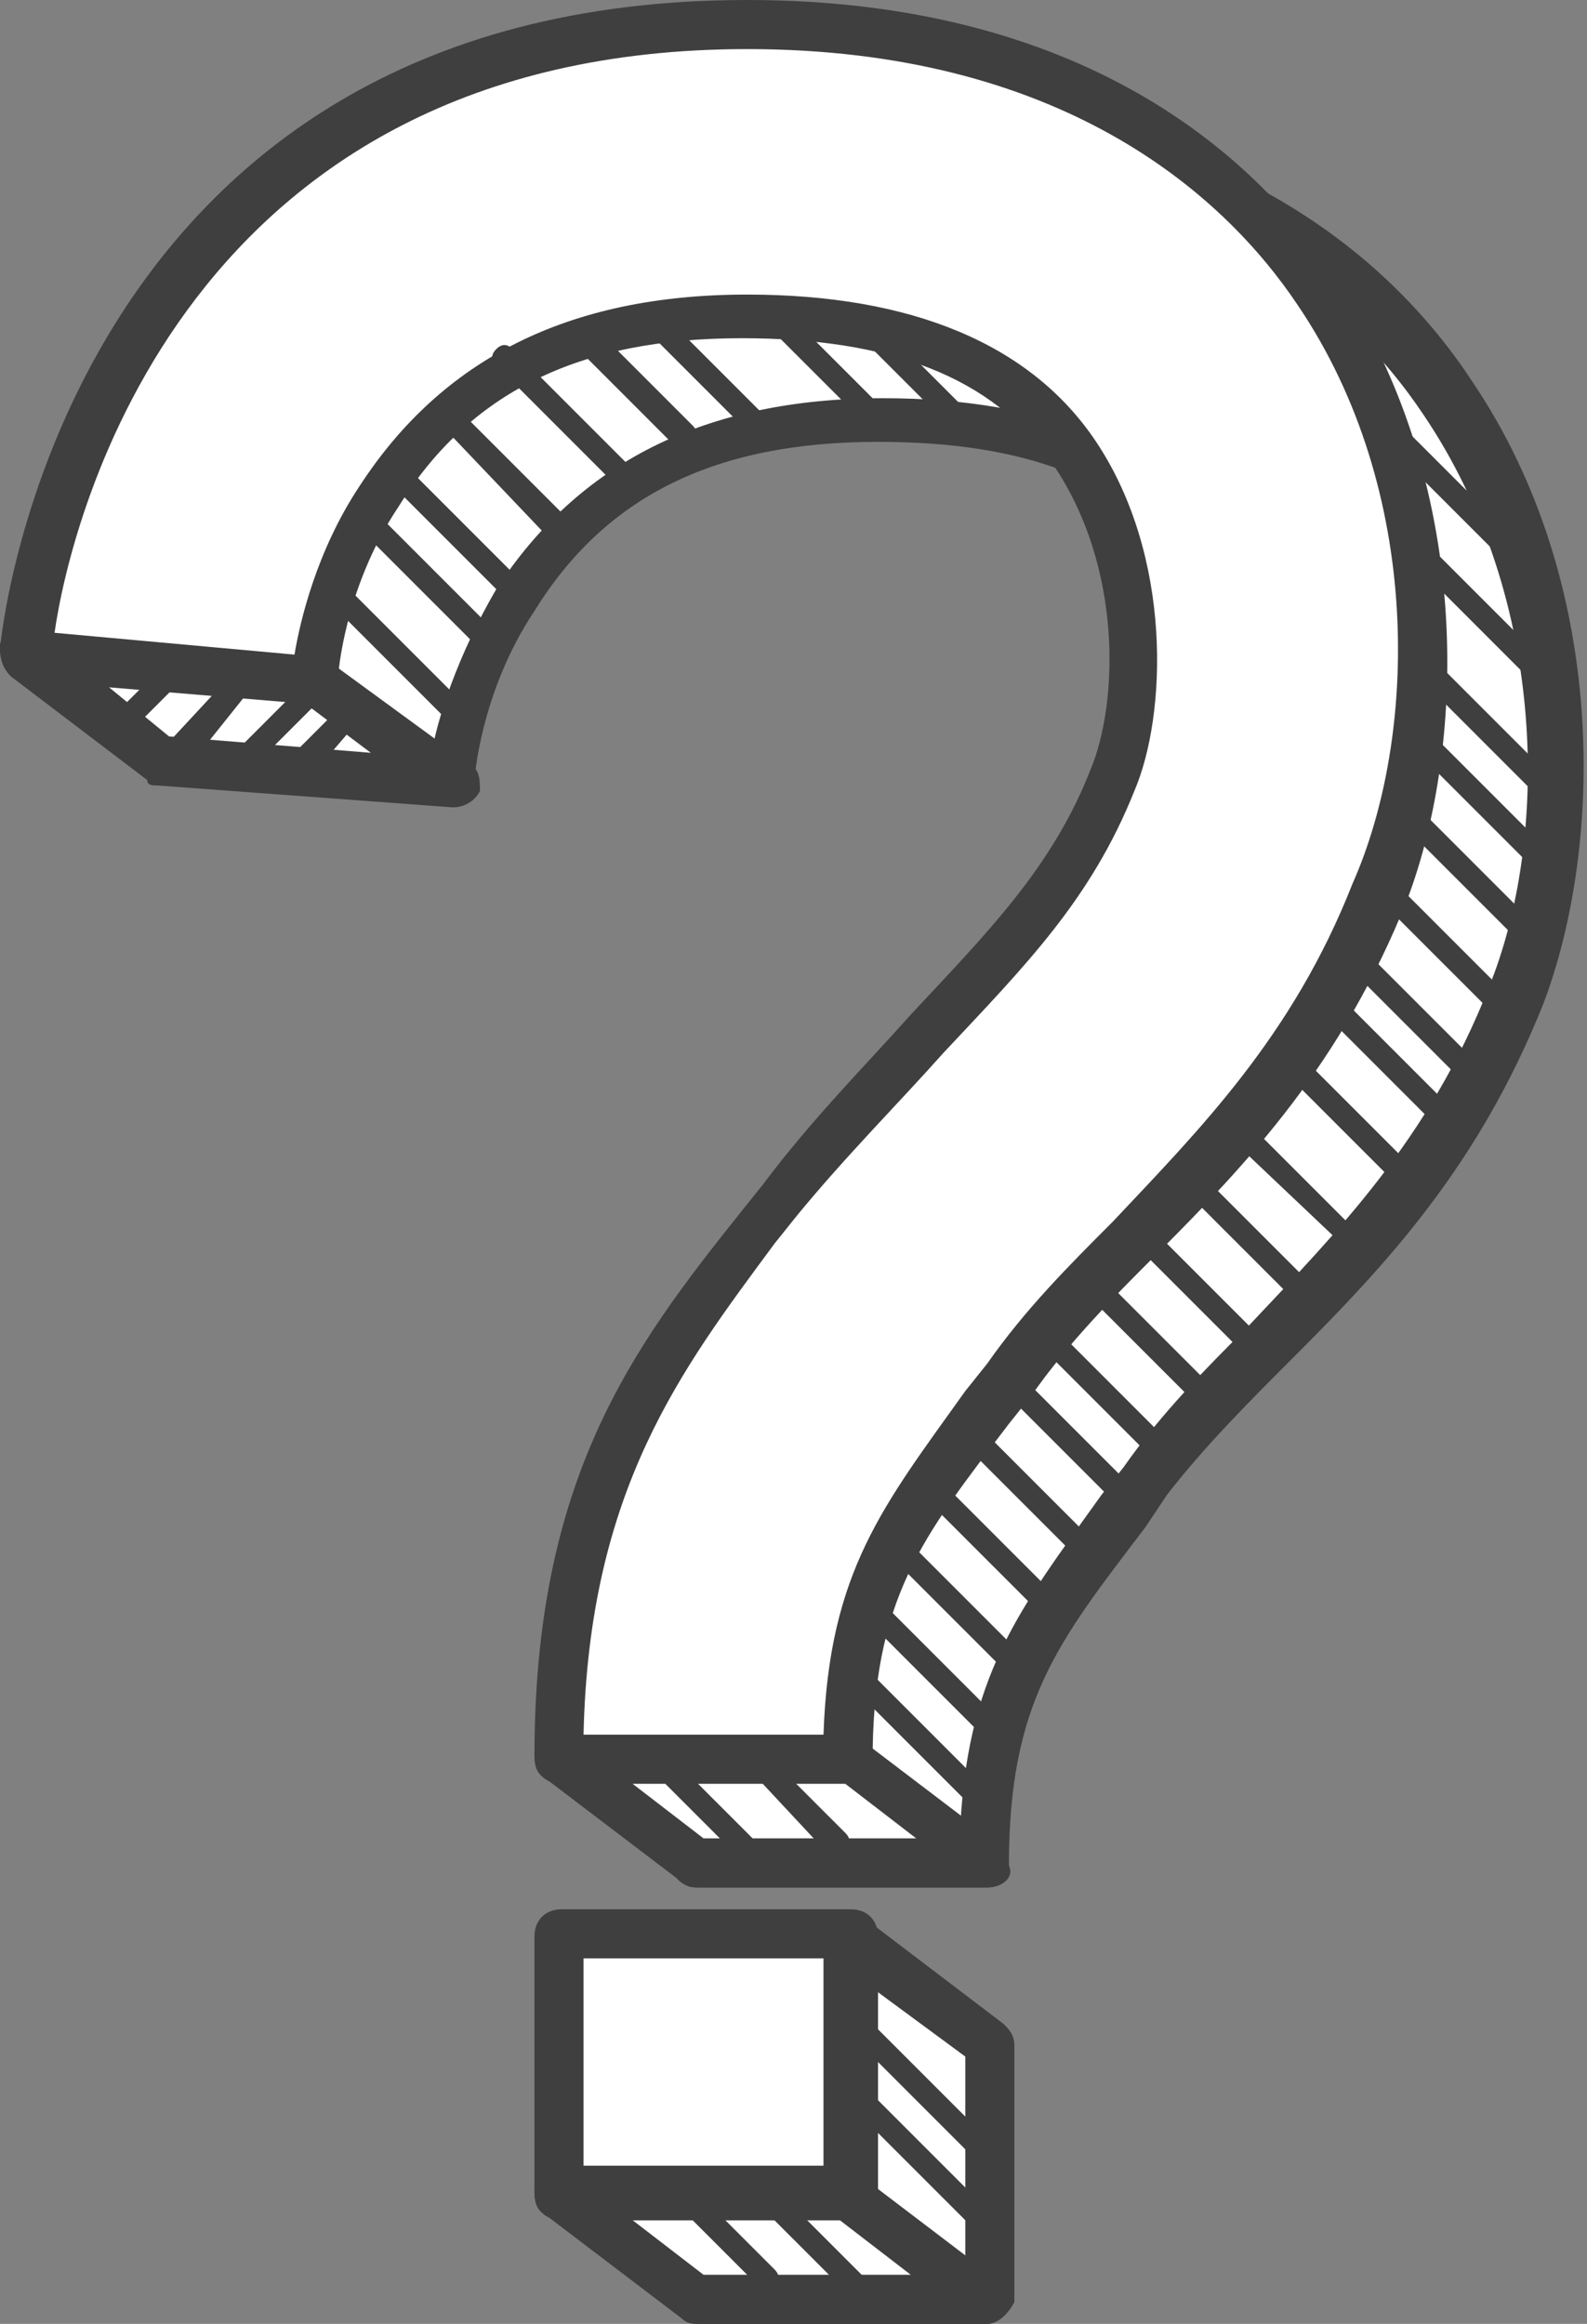
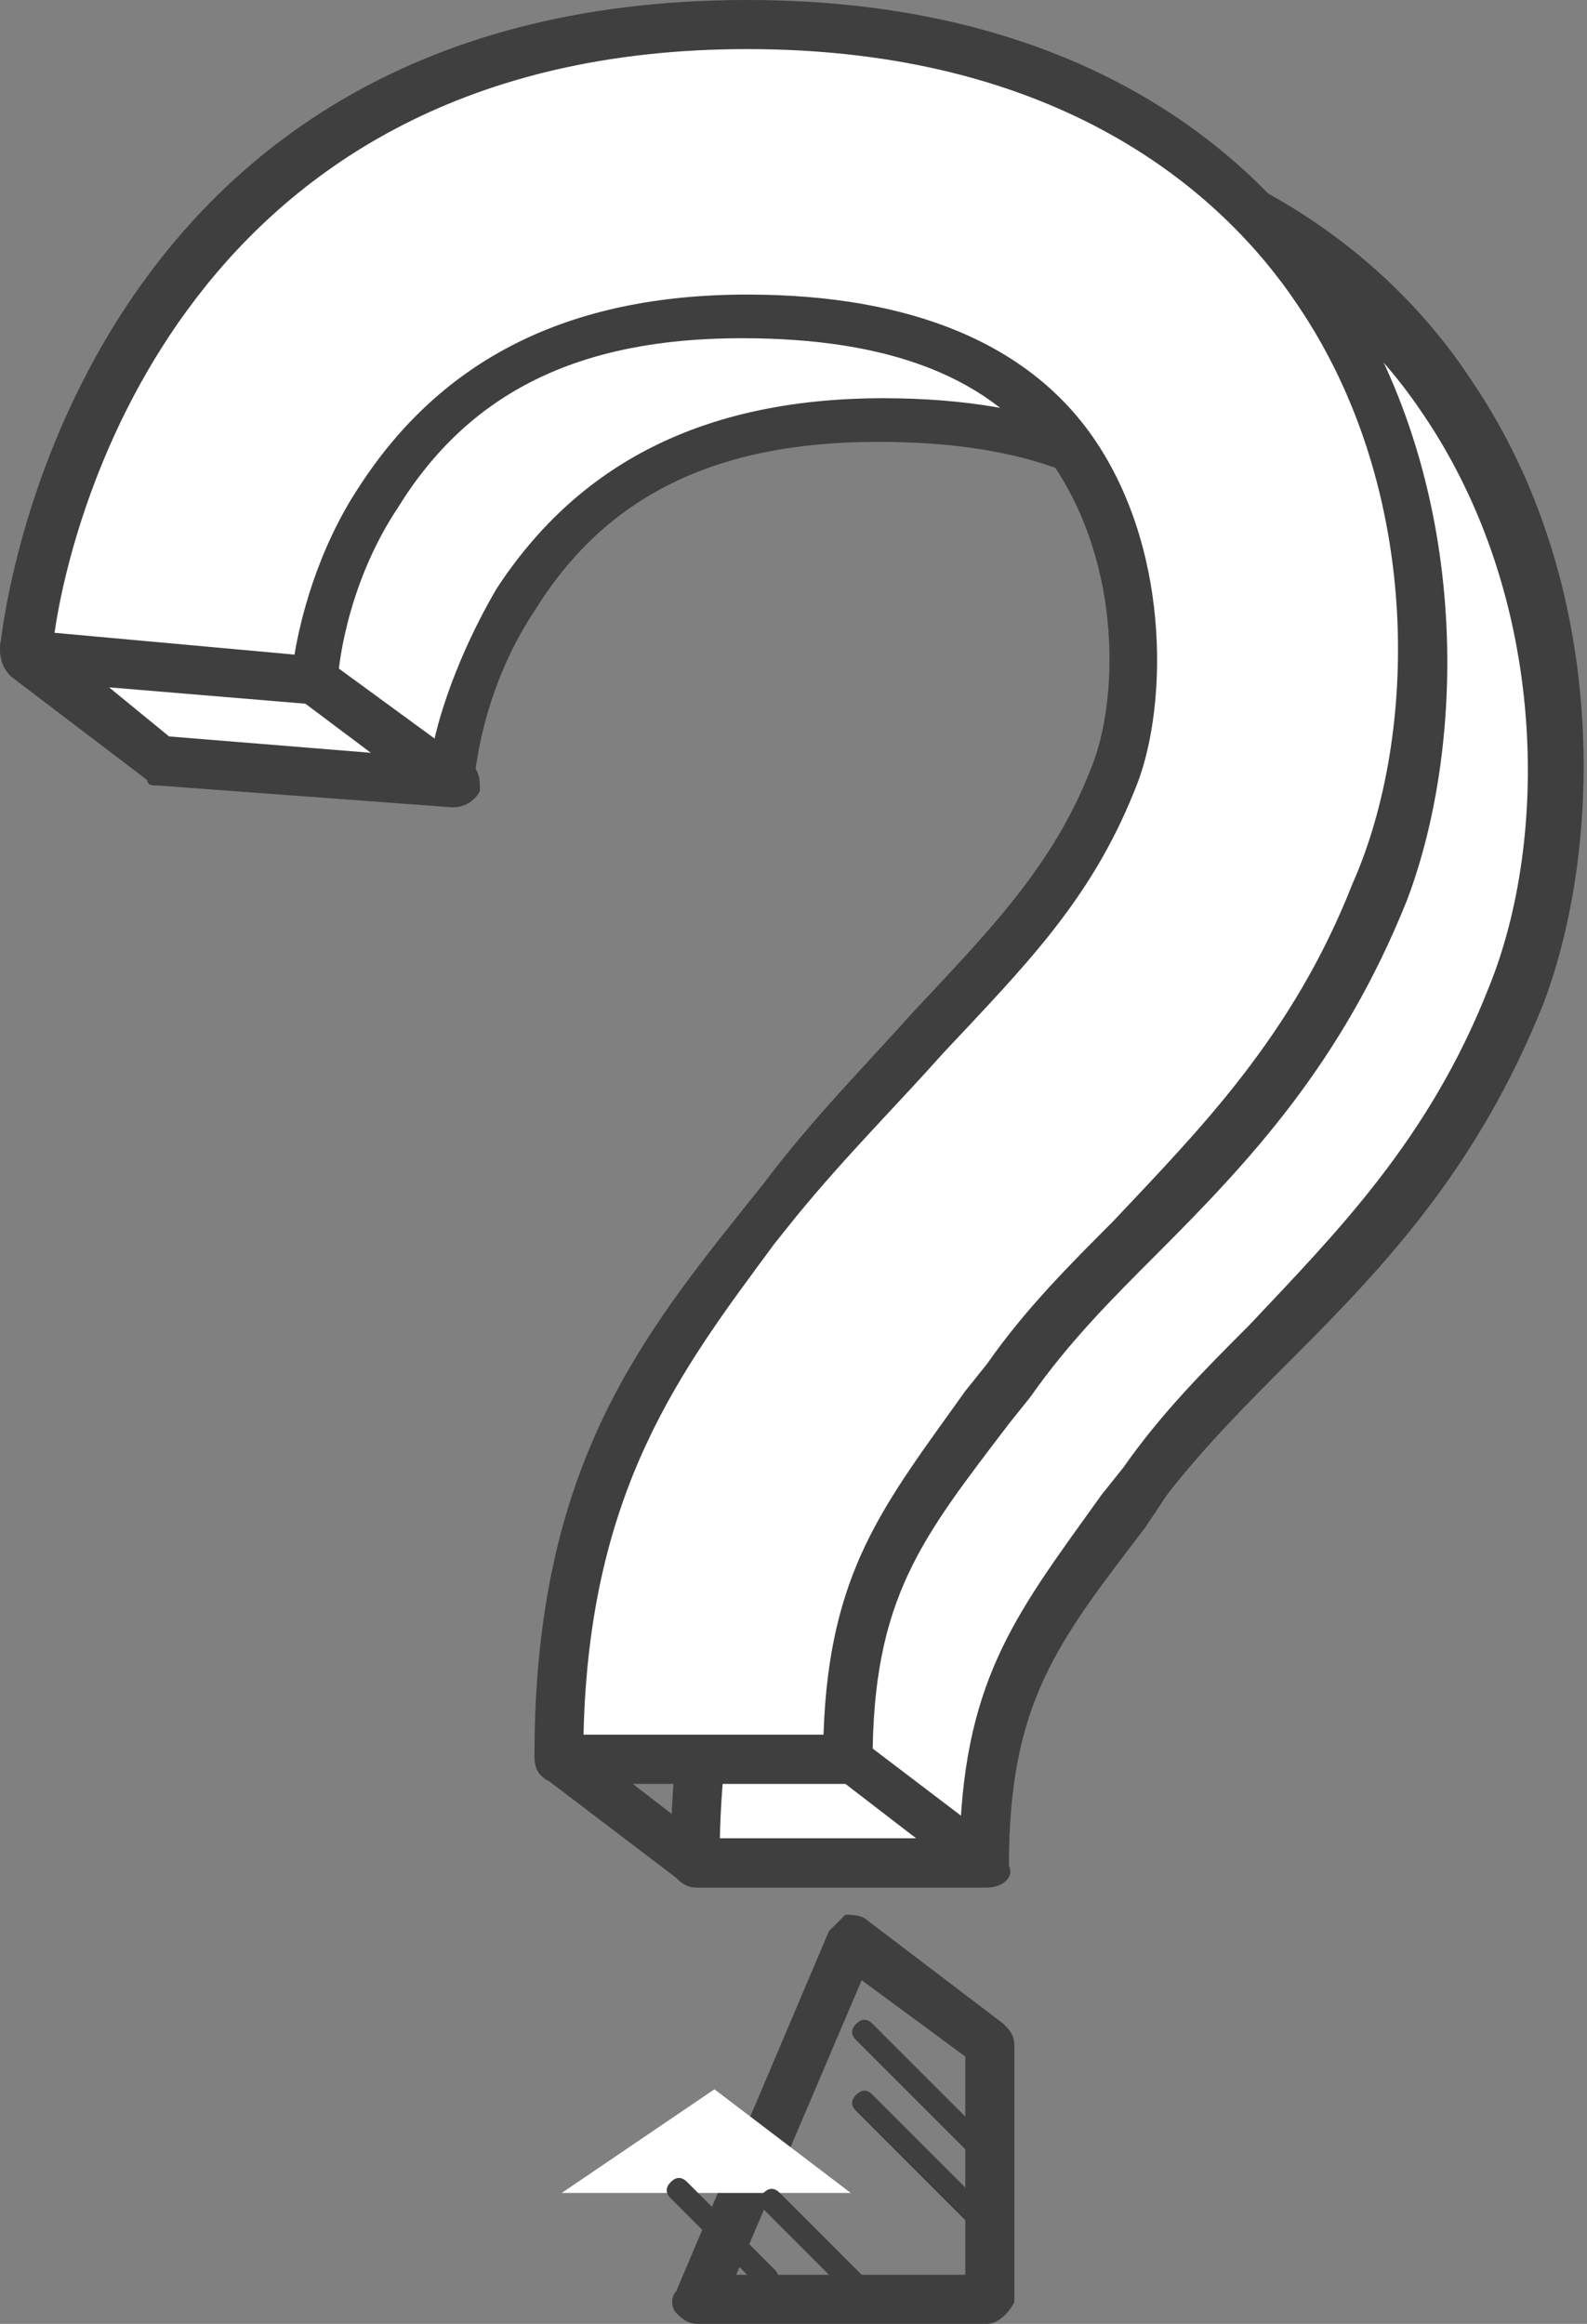
<svg xmlns="http://www.w3.org/2000/svg" xmlns:xlink="http://www.w3.org/1999/xlink" viewBox="0 0 29.1 42.6">
  <rect x="0" y="0" width="29.1" height="42.6" fill="#808080" stroke="none" />
  <style>.st0,.st1{clip-path:url(#a);fill:#fff}.st1{fill:#3f3f3f}</style>
  <defs>
    <path id="b" d="M0 0h29.1v42.6H0z" />
  </defs>
  <clipPath id="a">
    <use xlink:href="#b" />
  </clipPath>
  <path class="st0" d="M18.1 34.2h-5.4c0-4.9 1.8-7.3 3.7-9.7l.4-.5c.9-1.2 1.9-2.2 2.7-3.1 1.5-1.5 2.6-2.7 3.4-4.6.5-1.3.6-4-.7-6-1.1-1.7-3.2-2.5-6-2.5-3.1 0-5.3 1.1-6.7 3.3-1 1.6-1.2 3.3-1.2 3.3L3 13.9c0-.1 1.1-11.5 13.2-11.5 5.9 0 9 2.7 10.5 4.9 2.4 3.6 2.3 8.2 1.2 11-1.2 2.9-2.9 4.7-4.5 6.4-.8.8-1.6 1.6-2.3 2.6l-.4.5c-1.7 2.1-2.6 3.3-2.6 6.4" />
  <path class="st1" d="M18.1 34.6h-5.3c-.3 0-.5-.2-.5-.5 0-5.1 1.8-7.5 3.8-10l.4-.5c.9-1.2 1.9-2.2 2.7-3.1 1.4-1.5 2.5-2.6 3.3-4.5.5-1.2.6-3.7-.7-5.6-1.1-1.6-3-2.3-5.7-2.3-3 0-5 1-6.3 3.1-1 1.5-1.1 3.1-1.1 3.1 0 .2-.2.4-.5.4l-5.3-.4c-.2 0-.4-.2-.4-.5 0-.1 1.1-11.9 13.7-11.9 6.1 0 9.3 2.8 10.8 5.1 2.5 3.7 2.4 8.5 1.3 11.4-1.2 3-2.9 4.8-4.6 6.5-.8.8-1.6 1.6-2.3 2.5l-.4.6c-1.6 2.1-2.5 3.2-2.5 6.2.1.2-.1.4-.4.4m-4.9-.9h4.4c.1-3 1.1-4.2 2.6-6.3l.4-.5c.7-1 1.5-1.8 2.3-2.6 1.6-1.7 3.3-3.4 4.4-6.2 1.1-2.7 1.1-7.1-1.2-10.5-1.4-2.1-4.4-4.7-10.1-4.7C5.9 2.8 3.8 11.4 3.5 13.5l4.4.4c.1-.7.5-1.9 1.2-3.1 1.5-2.3 3.8-3.5 7.1-3.5 3 0 5.2.9 6.4 2.7 1.4 2.1 1.3 5 .7 6.4-.8 2-2 3.2-3.5 4.8-.8.9-1.8 1.8-2.7 3l-.4.5c-1.7 2.4-3.4 4.5-3.5 9" />
  <path class="st0" d="M3 13.9L.5 12l5.3.4 2.5 1.9z" />
  <path class="st1" d="M8.3 14.8l-5.4-.4c-.1 0-.2 0-.2-.1L.2 12.4c-.2-.2-.2-.4-.2-.6.1-.2.2-.3.5-.3l5.3.5c.1 0 .2 0 .2.1L8.6 14c.2.1.2.3.2.5-.1.2-.3.3-.5.3m-5.2-1.3l3.7.3-1.2-.9-3.6-.3 1.1.9z" />
-   <path class="st0" d="M18.1 42.1h-5.3l2.8-6.6 2.5 1.9z" />
  <path class="st1" d="M18.1 42.6h-5.3c-.2 0-.3-.1-.4-.2s-.1-.3 0-.4l2.8-6.6.3-.3c.1 0 .3 0 .4.1l2.5 1.9c.1.1.2.2.2.4v4.7c-.1.2-.3.4-.5.4m-4.6-.9h4.2v-4l-1.9-1.4-2.3 5.4z" />
  <path class="st0" d="M15.6 32.3h-5.4c0-4.9 1.8-7.3 3.7-9.7l.4-.5c.9-1.2 1.9-2.2 2.7-3.1 1.5-1.5 2.6-2.7 3.4-4.6.5-1.3.6-4-.7-6-1.1-1.7-3.2-2.5-6-2.5C10.6 5.9 8.4 7 7 9.2c-1 1.6-1.2 3.3-1.2 3.3L.5 12C.5 11.9 1.6.5 13.7.5c5.9 0 9 2.7 10.5 4.9 2.4 3.6 2.3 8.2 1.2 11-1.2 2.9-2.9 4.7-4.5 6.4-.8.8-1.6 1.6-2.3 2.6l-.4.5c-1.7 2-2.6 3.2-2.6 6.4" />
  <path class="st1" d="M15.6 32.7h-5.3c-.3 0-.5-.2-.5-.5 0-5.1 1.8-7.5 3.8-10l.4-.5c.9-1.2 1.9-2.2 2.7-3.1 1.4-1.5 2.6-2.7 3.3-4.5.5-1.2.6-3.7-.7-5.6-1.1-1.6-3-2.3-5.7-2.3-3 0-5 1-6.3 3.1-1 1.5-1.1 3.1-1.1 3.1 0 .2-.2.4-.5.4l-5.3-.4c-.2 0-.4-.2-.4-.5C0 11.8 1.1 0 13.7 0c6.1 0 9.3 2.8 10.8 5.1 2.5 3.7 2.4 8.5 1.3 11.4-1.2 3-2.9 4.8-4.6 6.5-.8.8-1.6 1.6-2.3 2.6l-.4.5c-1.6 2.1-2.5 3.2-2.5 6.2.1.2-.1.4-.4.4m-4.9-.9h4.4c.1-3 1.1-4.2 2.6-6.3l.4-.5c.7-1 1.5-1.8 2.3-2.6 1.6-1.7 3.3-3.4 4.4-6.2 1.2-2.7 1.3-7.2-1-10.6C22.4 3.5 19.4.9 13.7.9 3.4.9 1.3 9.5 1 11.6l4.4.4c.1-.6.4-1.9 1.2-3.1 1.5-2.3 3.8-3.5 7.1-3.5 3 0 5.2.9 6.4 2.7 1.4 2.1 1.3 5 .7 6.4-.8 2-2 3.2-3.5 4.8-.8.9-1.8 1.9-2.7 3l-.4.5c-1.7 2.3-3.4 4.5-3.5 9" />
-   <path class="st0" d="M10.3 35.5h5.3v4.7h-5.3zM10.3 32.3l2.5 1.9h5.3l-2.5-1.9z" />
  <path class="st1" d="M18.1 34.6h-5.3c-.1 0-.2 0-.3-.1L10 32.6c-.2-.1-.2-.3-.2-.5.1-.2.2-.3.4-.3h5.3c.1 0 .2 0 .3.1l2.5 1.9c.2.1.2.3.2.5s-.2.3-.4.3m-5.2-.9h3.9l-1.3-1h-3.9l1.3 1z" />
-   <path class="st0" d="M10.3 40.2l2.5 1.9h5.3l-2.5-1.9z" />
-   <path class="st1" d="M18.1 42.6h-5.3c-.1 0-.2 0-.3-.1L10 40.6c-.2-.1-.2-.3-.2-.5.1-.2.2-.3.4-.3h5.3c.1 0 .2 0 .3.1l2.5 1.9c.2.1.2.3.2.5 0 .1-.2.3-.4.3m-5.2-.9h3.8l-1.3-1h-3.8l1.3 1zM2.4 13.4c-.1 0-.1 0-.2-.1s-.1-.2 0-.3l.8-.8c.1-.1.2-.1.3 0s.1.2 0 .3l-.8.8c0 .1 0 .1-.1.1" />
-   <path class="st1" d="M15.6 40.7h-5.3c-.3 0-.5-.2-.5-.5v-4.7c0-.3.2-.5.5-.5h5.3c.3 0 .5.2.5.5v4.7c-.1.3-.3.5-.5.5m-4.9-1h4.4v-3.8h-4.4v3.8zM3.3 14c-.1 0-.1 0-.2-.1s-.1-.2 0-.3l1.3-1.4c.1-.1.2-.1.3 0s.1.2 0 .3L3.5 14h-.2M4.5 14.2c-.1 0-.1 0-.2-.1s-.1-.2 0-.3l1.2-1.2c.1-.1.2-.1.3 0s.1.2 0 .3l-1.2 1.2c0 .1-.1.1-.1.1M5.7 14.1c-.1 0-.1 0-.2-.1s-.1-.2 0-.3l.7-.7c.1-.1.2-.1.3 0s.1.2 0 .3l-.6.7s-.1.1-.2.1M8.3 13.2c-.1 0-.1 0-.2-.1l-2-2c-.1-.1-.1-.2 0-.3s.2-.1.3 0l2 2c.1.1.1.2 0 .3.1.1 0 .1-.1.1M9.1 12h-.2L6.6 9.7c-.1-.1-.1-.2 0-.3s.2-.1.3 0l2.3 2.3c.1.1.1.2 0 .3h-.1M9.5 11.1c-.1 0-.1 0-.2-.1L7.1 8.8c-.1-.1-.1-.2 0-.3s.2-.1.3 0l2.2 2.2c.1.1.1.2 0 .3 0 .1-.1.1-.1.1M10.3 10c-.1 0-.1 0-.2-.1l-2-2.1c-.1-.1-.1-.2 0-.3s.2-.1.3 0l2.1 2.1c.1.1.1.2 0 .3 0 0-.1.1-.2.1M11.4 8.9c-.1 0-.1 0-.2-.1L9.1 6.7c-.1-.1-.1-.2 0-.3s.2-.1.3 0l2.1 2.1c.1.1.1.2 0 .3 0 .1-.1.1-.1.1M12.6 8.3c-.1 0-.1 0-.2-.1l-1.7-1.7c-.1-.1-.1-.2 0-.3.1-.2.2-.2.3-.1l1.7 1.7c.1.1.1.2 0 .3 0 .1-.1.2-.1.2M14 8.1c-.1 0-.1 0-.2-.1L12 6.2c-.1-.1-.1-.2 0-.3s.2-.1.3 0l1.8 1.8c.1.1.1.2 0 .3.1 0 0 .1-.1.1M16.1 7.9c-.1 0-.1 0-.2-.1L14.1 6c-.1-.1-.1-.2 0-.3s.2-.1.3 0l1.8 1.8c.1.1.1.2 0 .3 0 .1-.1.1-.1.1M17.6 7.9c-.1 0-.1 0-.2-.1l-1.5-1.5c-.1-.1-.1-.2 0-.3s.2-.1.3 0l1.5 1.5c.1.1.1.2 0 .3 0 .1 0 .1-.1.1M13.8 34.2c-.1 0-.1 0-.2-.1l-1.5-1.5c-.1-.1-.1-.2 0-.3s.2-.1.3 0l1.5 1.5c.1.1.1.2 0 .3 0 .1 0 .1-.1.1M15.4 34.1c-.1 0-.1 0-.2-.1l-1.4-1.5c-.1-.1-.1-.2 0-.3s.2-.1.3 0l1.4 1.4c.1.1.1.2 0 .3 0 .1-.1.2-.1.2M18.1 33.3c-.1 0-.1 0-.2-.1L15.7 31c-.1-.1-.1-.2 0-.3s.2-.1.3 0l2.2 2.2c.1.1.1.2 0 .3 0 .1 0 .1-.1.1M18.3 32c-.1 0-.1 0-.2-.1L16 29.8c-.1-.1-.1-.2 0-.3s.2-.1.3 0l2.1 2.1c.1.1.1.2 0 .3 0 .1-.1.1-.1.1M18.6 30.7c-.1 0-.1 0-.2-.1l-2-2c-.1-.1-.1-.2 0-.3s.2-.1.3 0l2 2c.1.1.1.2 0 .3.1.1 0 .1-.1.1M19.2 29.6c-.1 0-.1 0-.2-.1l-2-2c-.1-.1-.1-.2 0-.3s.2-.1.3 0l2 2c.1.1.1.2 0 .3 0 0 0 .1-.1.1M20 28.7c-.1 0-.1 0-.2-.1l-2.1-2.1c-.1-.1-.1-.2 0-.3s.2-.1.3 0l2.1 2.1c.1.1.1.2 0 .3 0 .1 0 .1-.1.1M20.6 27.6c-.1 0-.1 0-.2-.1l-2.1-2.1c-.1-.1-.1-.2 0-.3s.2-.1.3 0l2.1 2.1c.1.1.1.2 0 .3.1.1 0 .1-.1.1M21.5 27c-.1 0-.1 0-.2-.1l-2.2-2.2c-.1-.1-.1-.2 0-.3s.2-.1.3 0l2.2 2.2c.1.1.1.2 0 .3 0 .1-.1.1-.1.1M22.3 26c-.1 0-.1 0-.2-.1l-2.2-2.2c-.1-.1-.1-.2 0-.3s.2-.1.3 0l2.2 2.2c.1.1.1.2 0 .3 0 .1 0 .1-.1.1M23 24.9c-.1 0-.1 0-.2-.1l-2-2c-.1-.1-.1-.2 0-.3s.2-.1.3 0l2 2c.1.1.1.2 0 .3 0 .1 0 .1-.1.1M24.1 24.1c-.1 0-.1 0-.2-.1l-2.1-2.1c-.1-.1-.1-.2 0-.3s.2-.1.3 0l2.1 2.1c.1.1.1.2 0 .3 0 .1-.1.1-.1.1M24.8 22.9c-.1 0-.1 0-.2-.1L22.7 21c-.1-.1-.1-.2 0-.3s.2-.1.3 0l1.8 1.8c.1.1.1.2 0 .3.1.1 0 .1 0 .1M25.9 21.9c-.1 0-.1 0-.2-.1l-2-2c-.1-.1-.1-.2 0-.3s.2-.1.3 0l2 2c.1.1.1.2 0 .3l-.1.1M26.5 20.7c-.1 0-.1 0-.2-.1l-2-2c-.1-.1-.1-.2 0-.3s.2-.1.3 0l2 2c.1.1.1.2 0 .3.1.1 0 .1-.1.1M27.2 20H27l-2.2-2.2c-.1-.1-.1-.2 0-.3s.2-.1.3 0l2.2 2.2c.1.1.1.2 0 .3h-.1M27.7 18.8c-.1 0-.1 0-.2-.1l-2.1-2.1c-.1-.1-.1-.2 0-.3s.2-.1.3 0l2.1 2.1c.1.1.1.2 0 .3.1.1 0 .1-.1.1M28.1 17.4c-.1 0-.1 0-.2-.1l-2.1-2.1c-.1-.1-.1-.2 0-.3s.2-.1.3 0l2.1 2.1c.1.1.1.2 0 .3 0 .1-.1.1-.1.1M28.5 16.2c-.1 0-.1 0-.2-.1L26 13.8c-.1-.1-.1-.2 0-.3s.2-.1.3 0l2.3 2.3c.1.1.1.2 0 .3 0 .1-.1.1-.1.1M28.5 14.8c-.1 0-.1 0-.2-.1L26 12.4c-.1-.1-.1-.2 0-.3s.2-.1.3 0l2.3 2.3c.1.1.1.2 0 .3 0 0 0 .1-.1.1M28.4 12.7c-.1 0-.1 0-.2-.1l-2.3-2.3c-.1-.1-.1-.2 0-.3s.2-.1.3 0l2.3 2.3c.1.1.1.2 0 .3 0 .1 0 .1-.1.1M28.1 10.7c-.1 0-.1 0-.2-.1l-2.5-2.5c-.1-.1-.1-.2 0-.3s.2-.1.3 0l2.5 2.5c.1.1.1.2 0 .3.1.1 0 .1-.1.1" />
+   <path class="st0" d="M10.3 40.2h5.3l-2.5-1.9z" />
  <path class="st1" d="M14.1 42c-.1 0-.1 0-.2-.1l-1.6-1.6c-.1-.1-.1-.2 0-.3s.2-.1.3 0l1.6 1.6c.1.1.1.2 0 .3.1.1 0 .1-.1.1M15.8 42.2c-.1 0-.1 0-.2-.1L14 40.5c-.1-.1-.1-.2 0-.3s.2-.1.3 0l1.6 1.6c.1.1.1.2 0 .3 0 .1-.1.1-.1.1M18 40.9c-.1 0-.1 0-.2-.1l-2.1-2.1c-.1-.1-.1-.2 0-.3s.2-.1.3 0l2.1 2.1c.1.1.1.2 0 .3 0 .1-.1.1-.1.1M18 39.6c-.1 0-.1 0-.2-.1l-2.1-2.1c-.1-.1-.1-.2 0-.3s.2-.1.3 0l2.1 2.1c.1.1.1.2 0 .3 0 0 0 .1-.1.1" />
</svg>